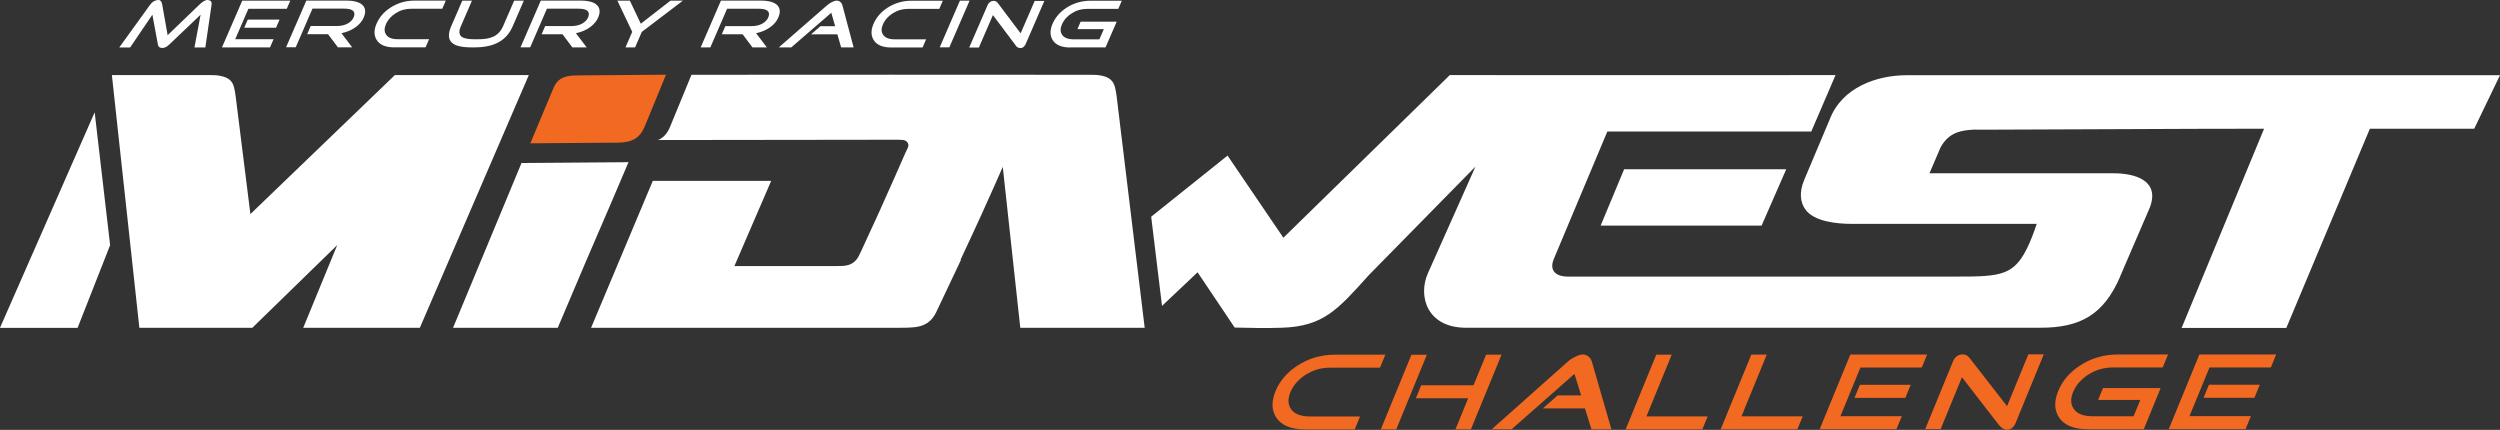
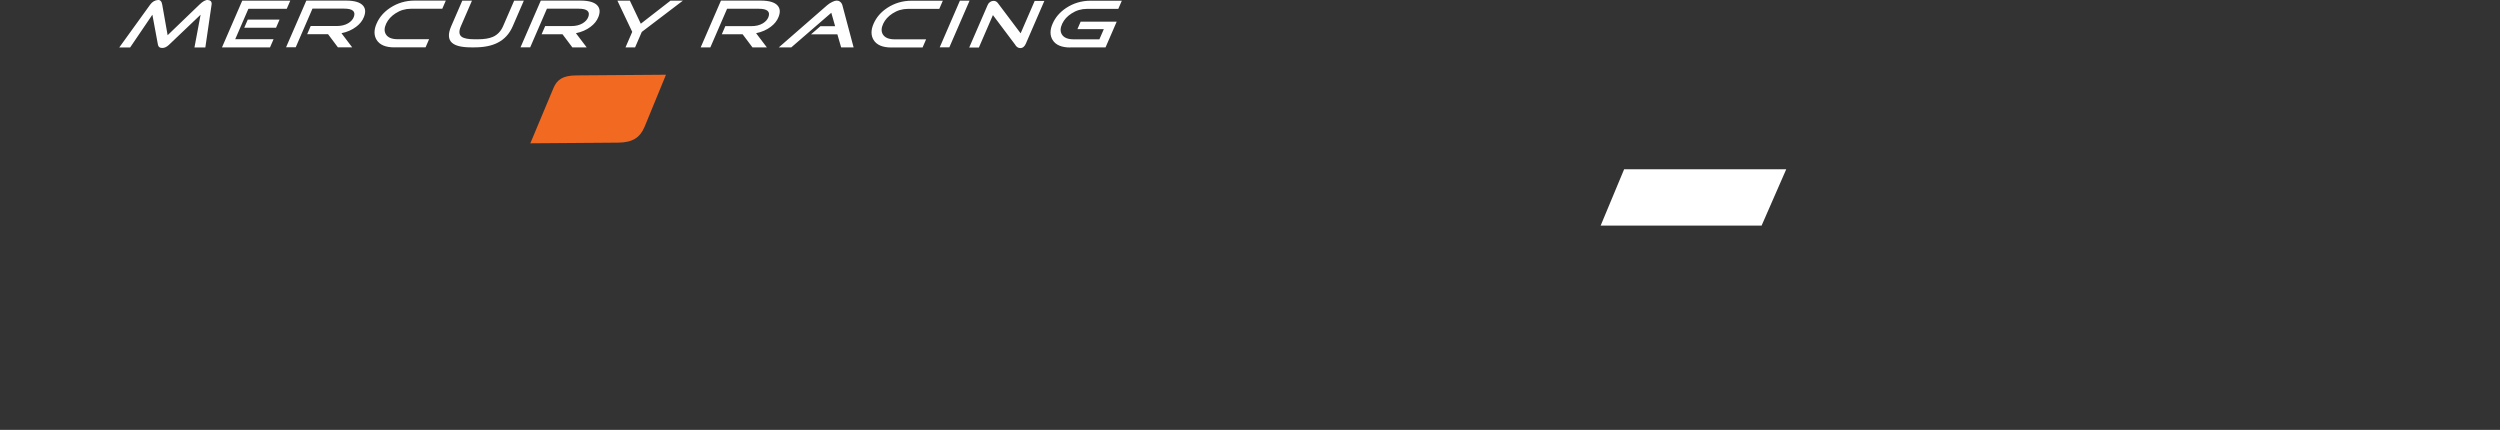
<svg xmlns="http://www.w3.org/2000/svg" id="Layer_1" data-name="Layer 1" viewBox="0 0 411.16 70.7">
  <rect x="0" y="0" width="411.16" height="70.7" fill="#333333" stroke="none" />
  <polygon points="267.11 27.84 293.77 27.84 289.72 37.1 263.25 37.1 267.11 27.84 267.11 27.84" style="fill: #fff;" />
-   <path d="M348.7,45.47c-2.72,6.31-6.59,8.43-13.09,8.43h-94.51c-6.42,0-7.93-5.22-6.26-8.96l7.82-17.54-17.54,17.85c-5.13,5.69-7.45,8.42-14.29,8.65-2.63,.09-5.16,.04-7.77-.03l-6.1-9.09-5.85,5.53-1.78-14.67,12.56-10.05,9.18,13.51,27.37-26.75c21.16,0,42.19,.02,63.44,0l-3.99,9.28h-33.54l-8.8,20.95c-.88,2.1,.6,2.91,2.24,2.91h62.91c2.16-.02,4.47,.06,6.62-.19,3.47-.41,5-1.74,6.76-6.05,.31-.75,.59-1.56,.89-2.43h-30.4c-2.48,0-6.23-.38-7.65-2.37-.79-1.1-1.09-2.74-.19-4.87l4.18-9.91c2.01-5.3,7.74-7.3,12.71-7.3h97.54l-4.24,8.8h-17.16l-13.74,32.76h-17.22l13.56-32.76c-15.42,0-30.78,.13-46.25,.16-1.89-.08-3.37,.1-4.43,.53-1.06,.44-1.9,1.23-2.52,2.37l-1.83,4.27h30.28c3.51,0,7.67,1.16,5.96,5.64l-4.89,11.34h.02ZM181.27,12.46c1.17,.25,1.84,.86,2.09,1.84,.15,.58,.22,.97,.29,1.57l4.61,38.04h-20.46l-2.88-26.46c-.46,1.03-.95,2.14-1.48,3.34-.66,1.48-1.34,3-2.04,4.54-1.05,2.32-2.21,4.77-3.43,7.4h.08l-4.08,8.62c-.73,1.48-1.79,2.29-3.63,2.47-1.01,.1-2.32,.09-3.34,.09h-49.79l10.15-24.16h19.47l-6.05,14.01h16.72c1.53,0,2.72,0,3.65-1.48,.05-.08,.21-.41,.48-.98,.27-.57,.61-1.31,1.01-2.2,.41-.89,.86-1.88,1.37-2.97s1-2.21,1.51-3.35c1.05-2.37,2.14-4.75,3.39-7.65,.13-.3,.3-.59,.43-.92,.22-.56-.19-1.19-.94-1.2-.29,0-.47-.03-.77-.03l-39.38,.05c.9-.41,1.5-1.1,1.92-2.1l3.55-8.63c21.88-.04,43.74,0,65.62,0,.7,0,1.25,.01,1.94,.16h-.01ZM74.51,53.91l11.26-27.1,16.96-.13c.22,0,.43,0,.64-.02-.89,2.09-1.8,4.23-2.73,6.41-2.65,6.1-5.62,13.04-8.91,20.84h-17.22ZM0,53.91L15.57,18.47l2.54,21.85-5.35,13.6H0ZM36.39,12.51c1.17,.25,1.84,.81,2.08,1.79,.15,.58,.22,.97,.29,1.57l2.42,19.34,23.76-22.86h22.03l-17.92,41.56h-19.18l5.59-13.6-13.96,13.6H22.92L18.4,12.35h16.05c.7,0,1.25,0,1.94,.16h0Z" style="fill: #fff;" />
-   <path d="M214.57,70.61c-2.28,0-3.84-.65-4.69-1.96-.76-1.2-.79-2.63-.11-4.31,.68-1.65,1.84-3.03,3.49-4.13,1.87-1.25,3.98-1.88,6.34-1.88h8.24l-.88,2.14h-8.24c-1.46,0-2.82,.4-4.06,1.21-1.09,.72-1.89,1.61-2.37,2.67-.5,1.12-.51,2.06-.02,2.84,.54,.87,1.6,1.3,3.17,1.3h8.24l-.88,2.14h-8.24v-.02Zm27.77-7.24l2.07-5.04h2.54l-5.04,12.28h-2.54l2.09-5.11h-8.6l.88-2.14h8.6Zm-12.71,7.25h-2.54l5.04-12.28h2.54l-5.04,12.28h0Zm31.06-3.45h-6.94l2.42-2.14h3.87l-1.1-3.54-10.33,9.11h-3.27l12.49-11.11c.4-.35,.85-.64,1.35-.87,.44-.2,.79-.31,1.07-.32,.31-.02,.6,.06,.89,.26,.33,.23,.55,.54,.67,.94l3.21,11.11h-3.28l-1.07-3.43h.02Zm6.67,3.44l5.04-12.28h2.54l-4.16,10.15h10.07l-.88,2.14h-12.61Zm15.63-.01l5.04-12.28h2.54l-4.16,10.15h10.07l-.88,2.14h-12.61Zm31.25-7.31l-.88,2.14h-8.36l.88-2.14h8.36Zm-11.55,5.16h10.09l-.88,2.14h-12.63l5.04-12.28h12.63l-.88,2.14h-10.09l-3.29,8.01h.01Zm26.11,1.51l-6.13-7.92-3.5,8.53h-2.54l4.6-11.21c.14-.33,.34-.59,.63-.79,.28-.19,.59-.29,.91-.29,.47,0,.87,.21,1.18,.63l6.14,7.89,3.5-8.53h2.54l-4.6,11.22c-.32,.79-.8,1.18-1.44,1.18-.47,0-.9-.24-1.28-.73h0v.02Zm14.5,.62c-2.28,0-3.84-.65-4.69-1.96-.76-1.2-.79-2.63-.11-4.31,.68-1.65,1.84-3.03,3.49-4.13,1.87-1.25,3.98-1.88,6.34-1.88h8.24l-.88,2.14h-8.24c-1.46,0-2.82,.4-4.06,1.21-1.09,.72-1.89,1.61-2.37,2.67-.5,1.12-.51,2.06-.02,2.84,.54,.87,1.6,1.3,3.17,1.3h6.73l1.1-2.68h-6.94l.81-1.96h9.48l-2.78,6.78h-9.27v-.02Zm28.35-7.3l-.88,2.14h-8.36l.88-2.14h8.36Zm-11.55,5.16h10.09l-.88,2.14h-12.63l5.04-12.28h12.63l-.88,2.14h-10.09l-3.29,8.01h.01Z" style="fill: #f26921;" />
  <path d="M105.98,20.93l3.55-8.64-14.74,.11c-2.25,.02-3.16,.7-3.75,2.05l-3.82,9.12,14.44-.11c2.38-.02,3.59-.84,4.32-2.54h0Z" style="fill: #f26921;" />
  <path d="M25.98,7.38l-.92-4.96-3.66,5.39h-1.79L24.7,.76c.34-.47,.77-.72,1.28-.76,.38-.03,.61,.22,.7,.76l.89,5.03L32.81,.75c.55-.53,1-.78,1.36-.75,.48,.04,.69,.28,.63,.75l-1.03,7.06h-1.79l1.01-5.39-5.21,4.96c-.36,.34-.72,.51-1.09,.51-.41,0-.64-.17-.71-.51h0ZM45.98,3.22l-.58,1.34h-5.23l.58-1.34h5.23Zm-7.3,3.23h6.31l-.58,1.34h-7.9L39.84,.11h7.9l-.58,1.34h-6.31l-2.17,5.01h0Zm19.24,1.33h-2.35l-1.62-2.16h-3.43l.58-1.34h4.27c.75,0,1.38-.15,1.9-.46,.46-.28,.76-.62,.92-1.03,.34-.91-.19-1.37-1.58-1.37h-5.22l-2.75,6.35h-1.59L50.38,.1h6.56c1.38,0,2.31,.28,2.78,.84,.4,.47,.44,1.09,.13,1.86-.24,.61-.66,1.14-1.27,1.6-.67,.51-1.48,.87-2.42,1.06l1.76,2.32h0Zm6.92,.01c-1.42,0-2.39-.41-2.9-1.23-.46-.75-.46-1.65,0-2.69,.45-1.03,1.19-1.9,2.24-2.59,1.19-.78,2.52-1.18,3.99-1.18h5.15l-.58,1.34h-5.15c-.92,0-1.77,.25-2.55,.76-.69,.45-1.2,1-1.52,1.67-.33,.7-.35,1.29-.06,1.77,.33,.54,.98,.81,1.96,.81h5.15l-.58,1.34h-5.15Zm13.2,0h-.55c-1.54,0-2.6-.25-3.16-.76-.62-.56-.66-1.46-.13-2.7L76.03,.11h1.59l-1.83,4.22c-.35,.81-.3,1.39,.14,1.72,.37,.27,1.08,.41,2.13,.41h.55c1.04,0,1.87-.14,2.48-.41,.74-.34,1.28-.91,1.64-1.72L84.56,.11h1.59l-1.83,4.22c-.54,1.24-1.36,2.14-2.48,2.7-.99,.51-2.26,.76-3.8,.76h0Zm18.44,0h-2.35l-1.62-2.16h-3.43l.58-1.34h4.27c.75,0,1.38-.15,1.9-.46,.46-.28,.76-.62,.92-1.03,.34-.91-.19-1.37-1.58-1.37h-5.22l-2.75,6.35h-1.59L88.94,.1h6.56c1.38,0,2.31,.28,2.78,.84,.4,.47,.44,1.09,.13,1.86-.24,.61-.66,1.14-1.27,1.6-.67,.51-1.48,.87-2.42,1.06l1.76,2.32h0Zm7.98,.01h-1.59l1.11-2.56L101.54,.11h2.05l1.8,3.79L110.27,.11h2.04l-6.76,5.14-1.1,2.54h.01Zm21.65,0h-2.35l-1.62-2.16h-3.43l.58-1.34h4.27c.75,0,1.38-.15,1.9-.46,.46-.28,.76-.62,.92-1.03,.34-.91-.19-1.37-1.58-1.37h-5.22l-2.75,6.35h-1.59L118.57,.1h6.56c1.38,0,2.31,.28,2.78,.84,.4,.47,.44,1.09,.13,1.86-.24,.61-.66,1.14-1.27,1.6-.67,.51-1.48,.87-2.42,1.06l1.76,2.32h0Zm11.61-2.15h-4.34l1.55-1.34h2.42l-.63-2.21-6.59,5.7h-2.05l7.97-6.95c.26-.22,.54-.4,.86-.55,.28-.13,.5-.2,.67-.2,.19-.01,.38,.04,.55,.16,.2,.14,.34,.34,.41,.59l1.85,6.95h-2.05l-.62-2.15h0Zm8.86,2.16c-1.42,0-2.39-.41-2.9-1.23-.46-.75-.46-1.65,0-2.69,.45-1.03,1.19-1.9,2.24-2.59,1.19-.78,2.52-1.18,3.99-1.18h5.15l-.58,1.34h-5.15c-.92,0-1.77,.25-2.55,.76-.69,.45-1.2,1-1.52,1.67-.33,.7-.35,1.29-.06,1.77,.33,.54,.98,.81,1.96,.81h5.15l-.58,1.34h-5.15Zm7.96,0L157.87,.11h1.59l-3.33,7.68h-1.59Zm12.48-.38l-3.72-4.95-2.31,5.34h-1.59l3.04-7.01c.09-.21,.22-.37,.4-.49,.18-.12,.37-.18,.57-.18,.3,0,.54,.13,.73,.4l3.72,4.94,2.31-5.33h1.59l-3.04,7.02c-.21,.49-.52,.74-.92,.74-.3,0-.56-.15-.79-.46h0v-.02Zm9,.38c-1.42,0-2.39-.41-2.9-1.23-.46-.75-.46-1.65,0-2.69,.45-1.03,1.19-1.9,2.24-2.59,1.19-.78,2.52-1.18,3.99-1.18h5.15l-.58,1.34h-5.15c-.92,0-1.77,.25-2.55,.76-.7,.45-1.2,1-1.52,1.67-.33,.7-.35,1.29-.06,1.77,.32,.54,.98,.81,1.96,.81h4.21l.73-1.68h-4.34l.53-1.23h5.93l-1.84,4.24h-5.8Z" style="fill: #fff;" />
</svg>